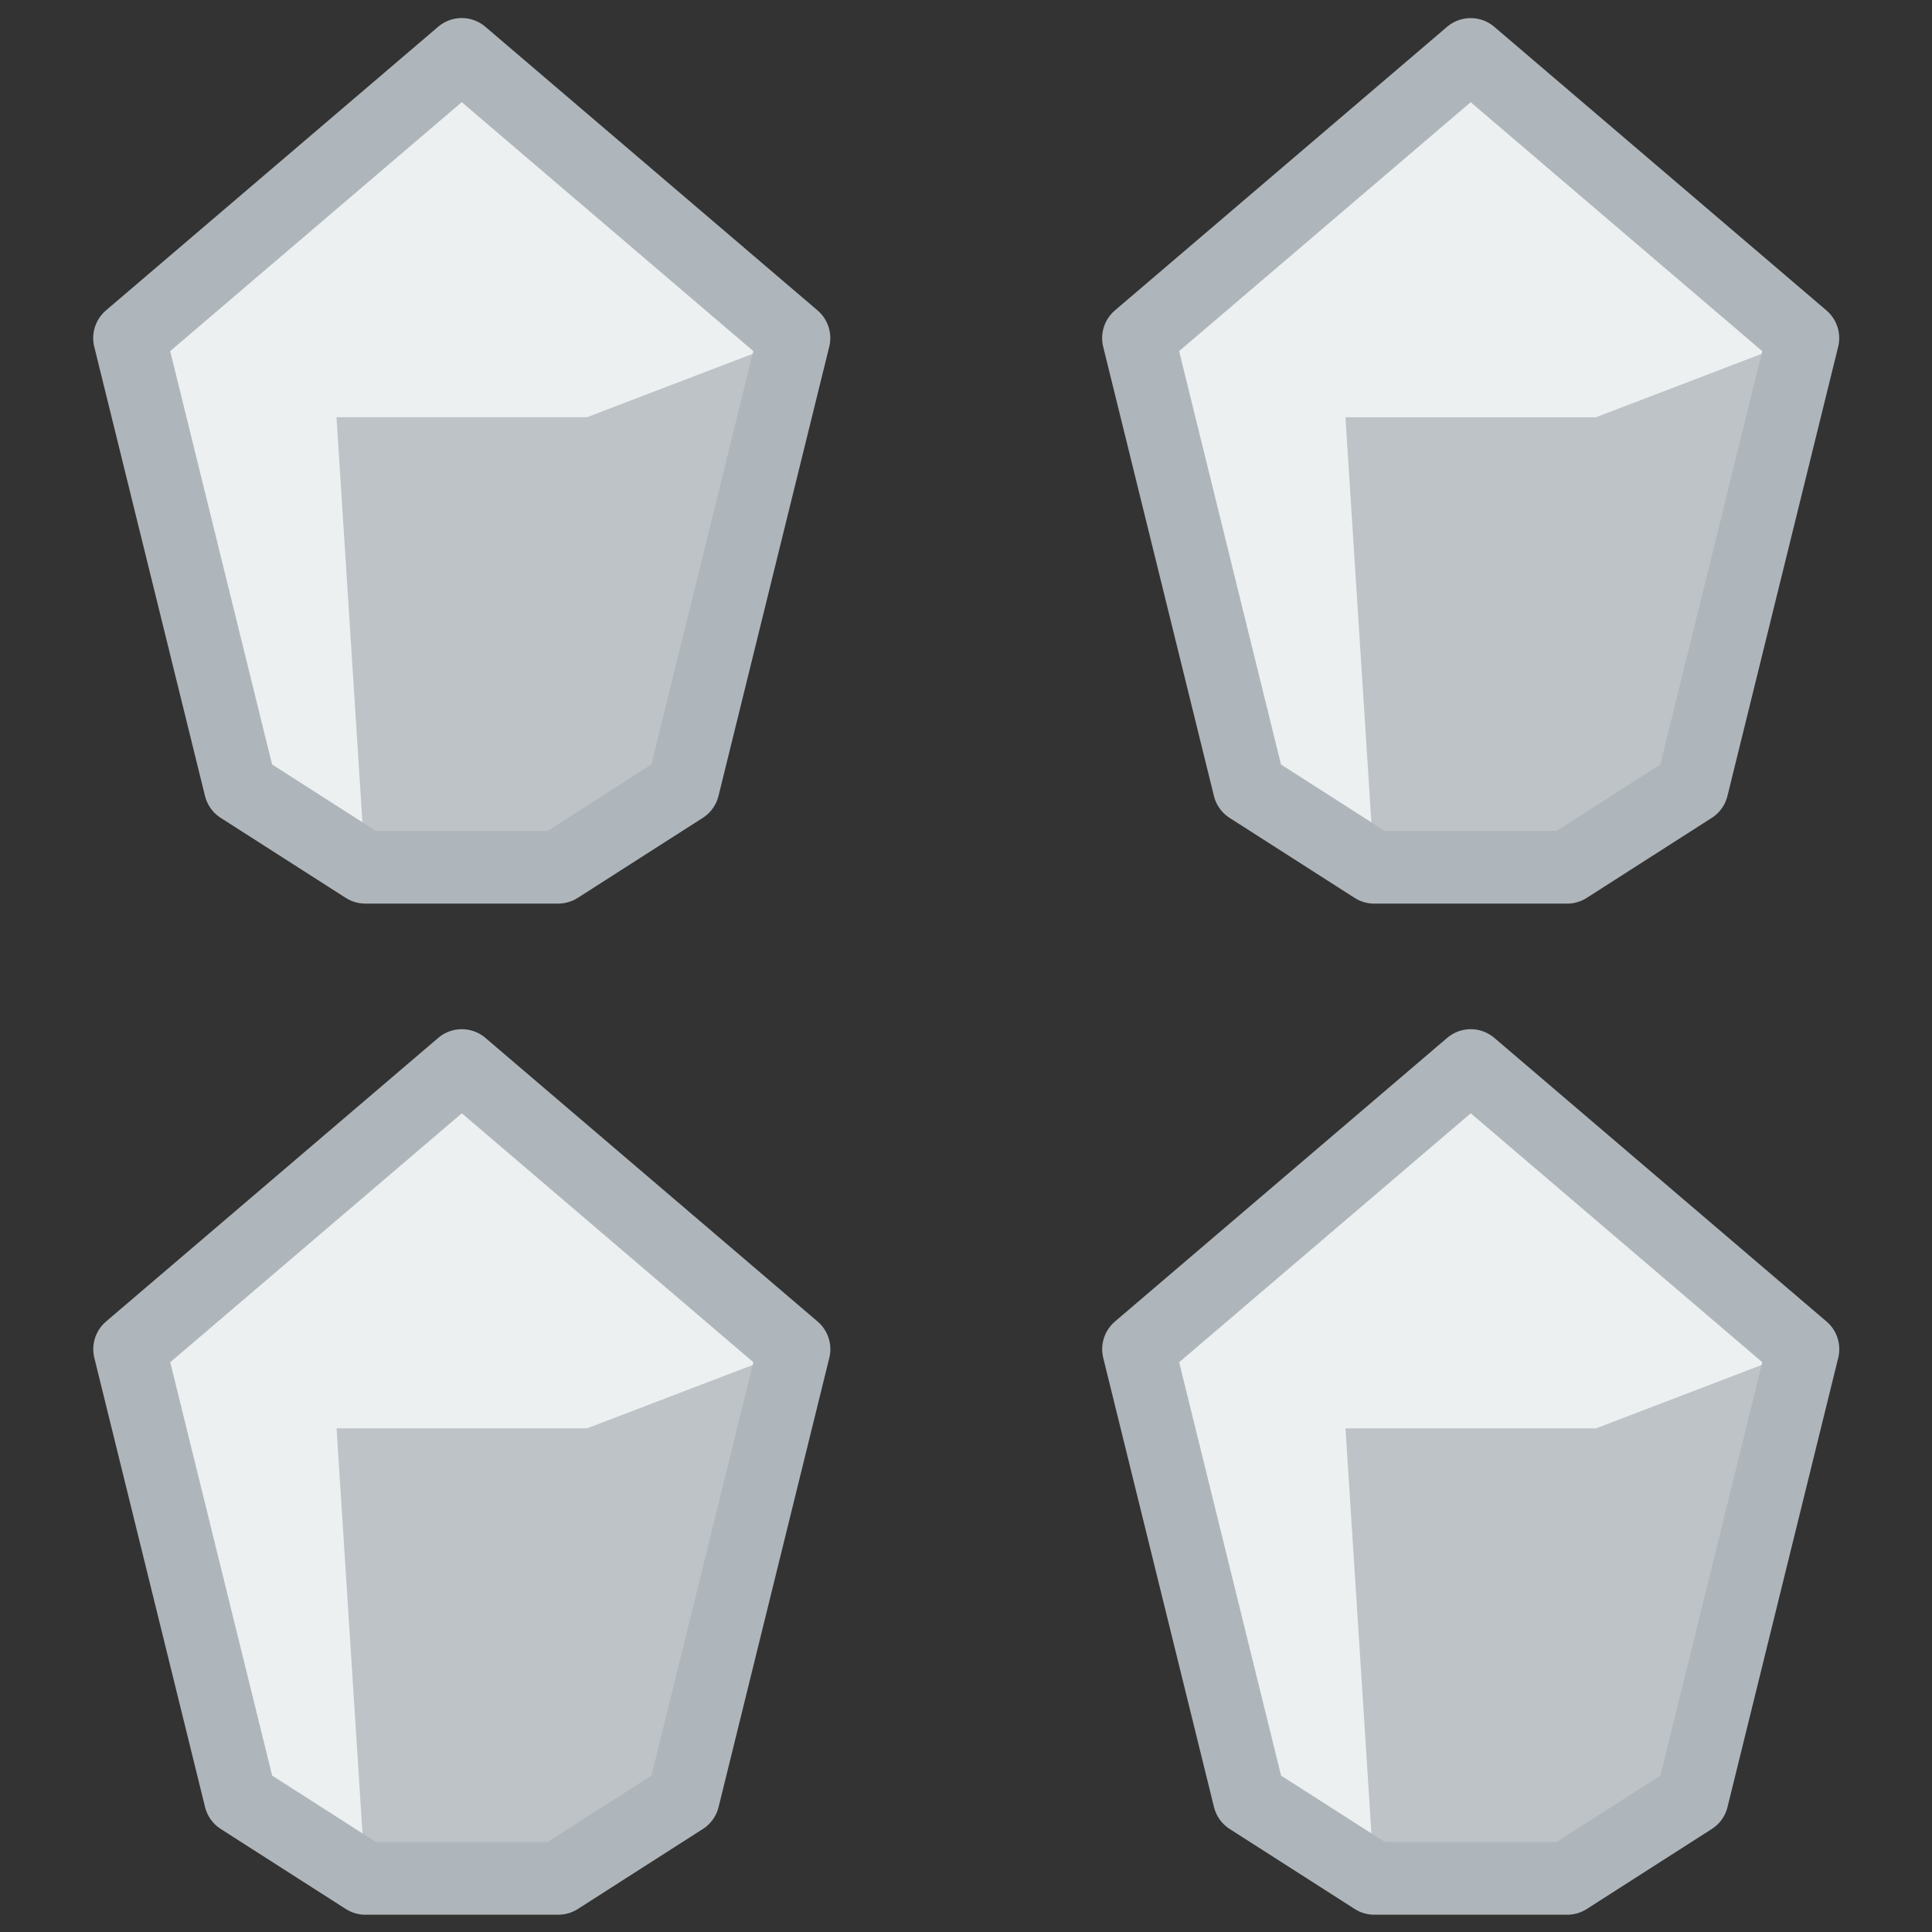
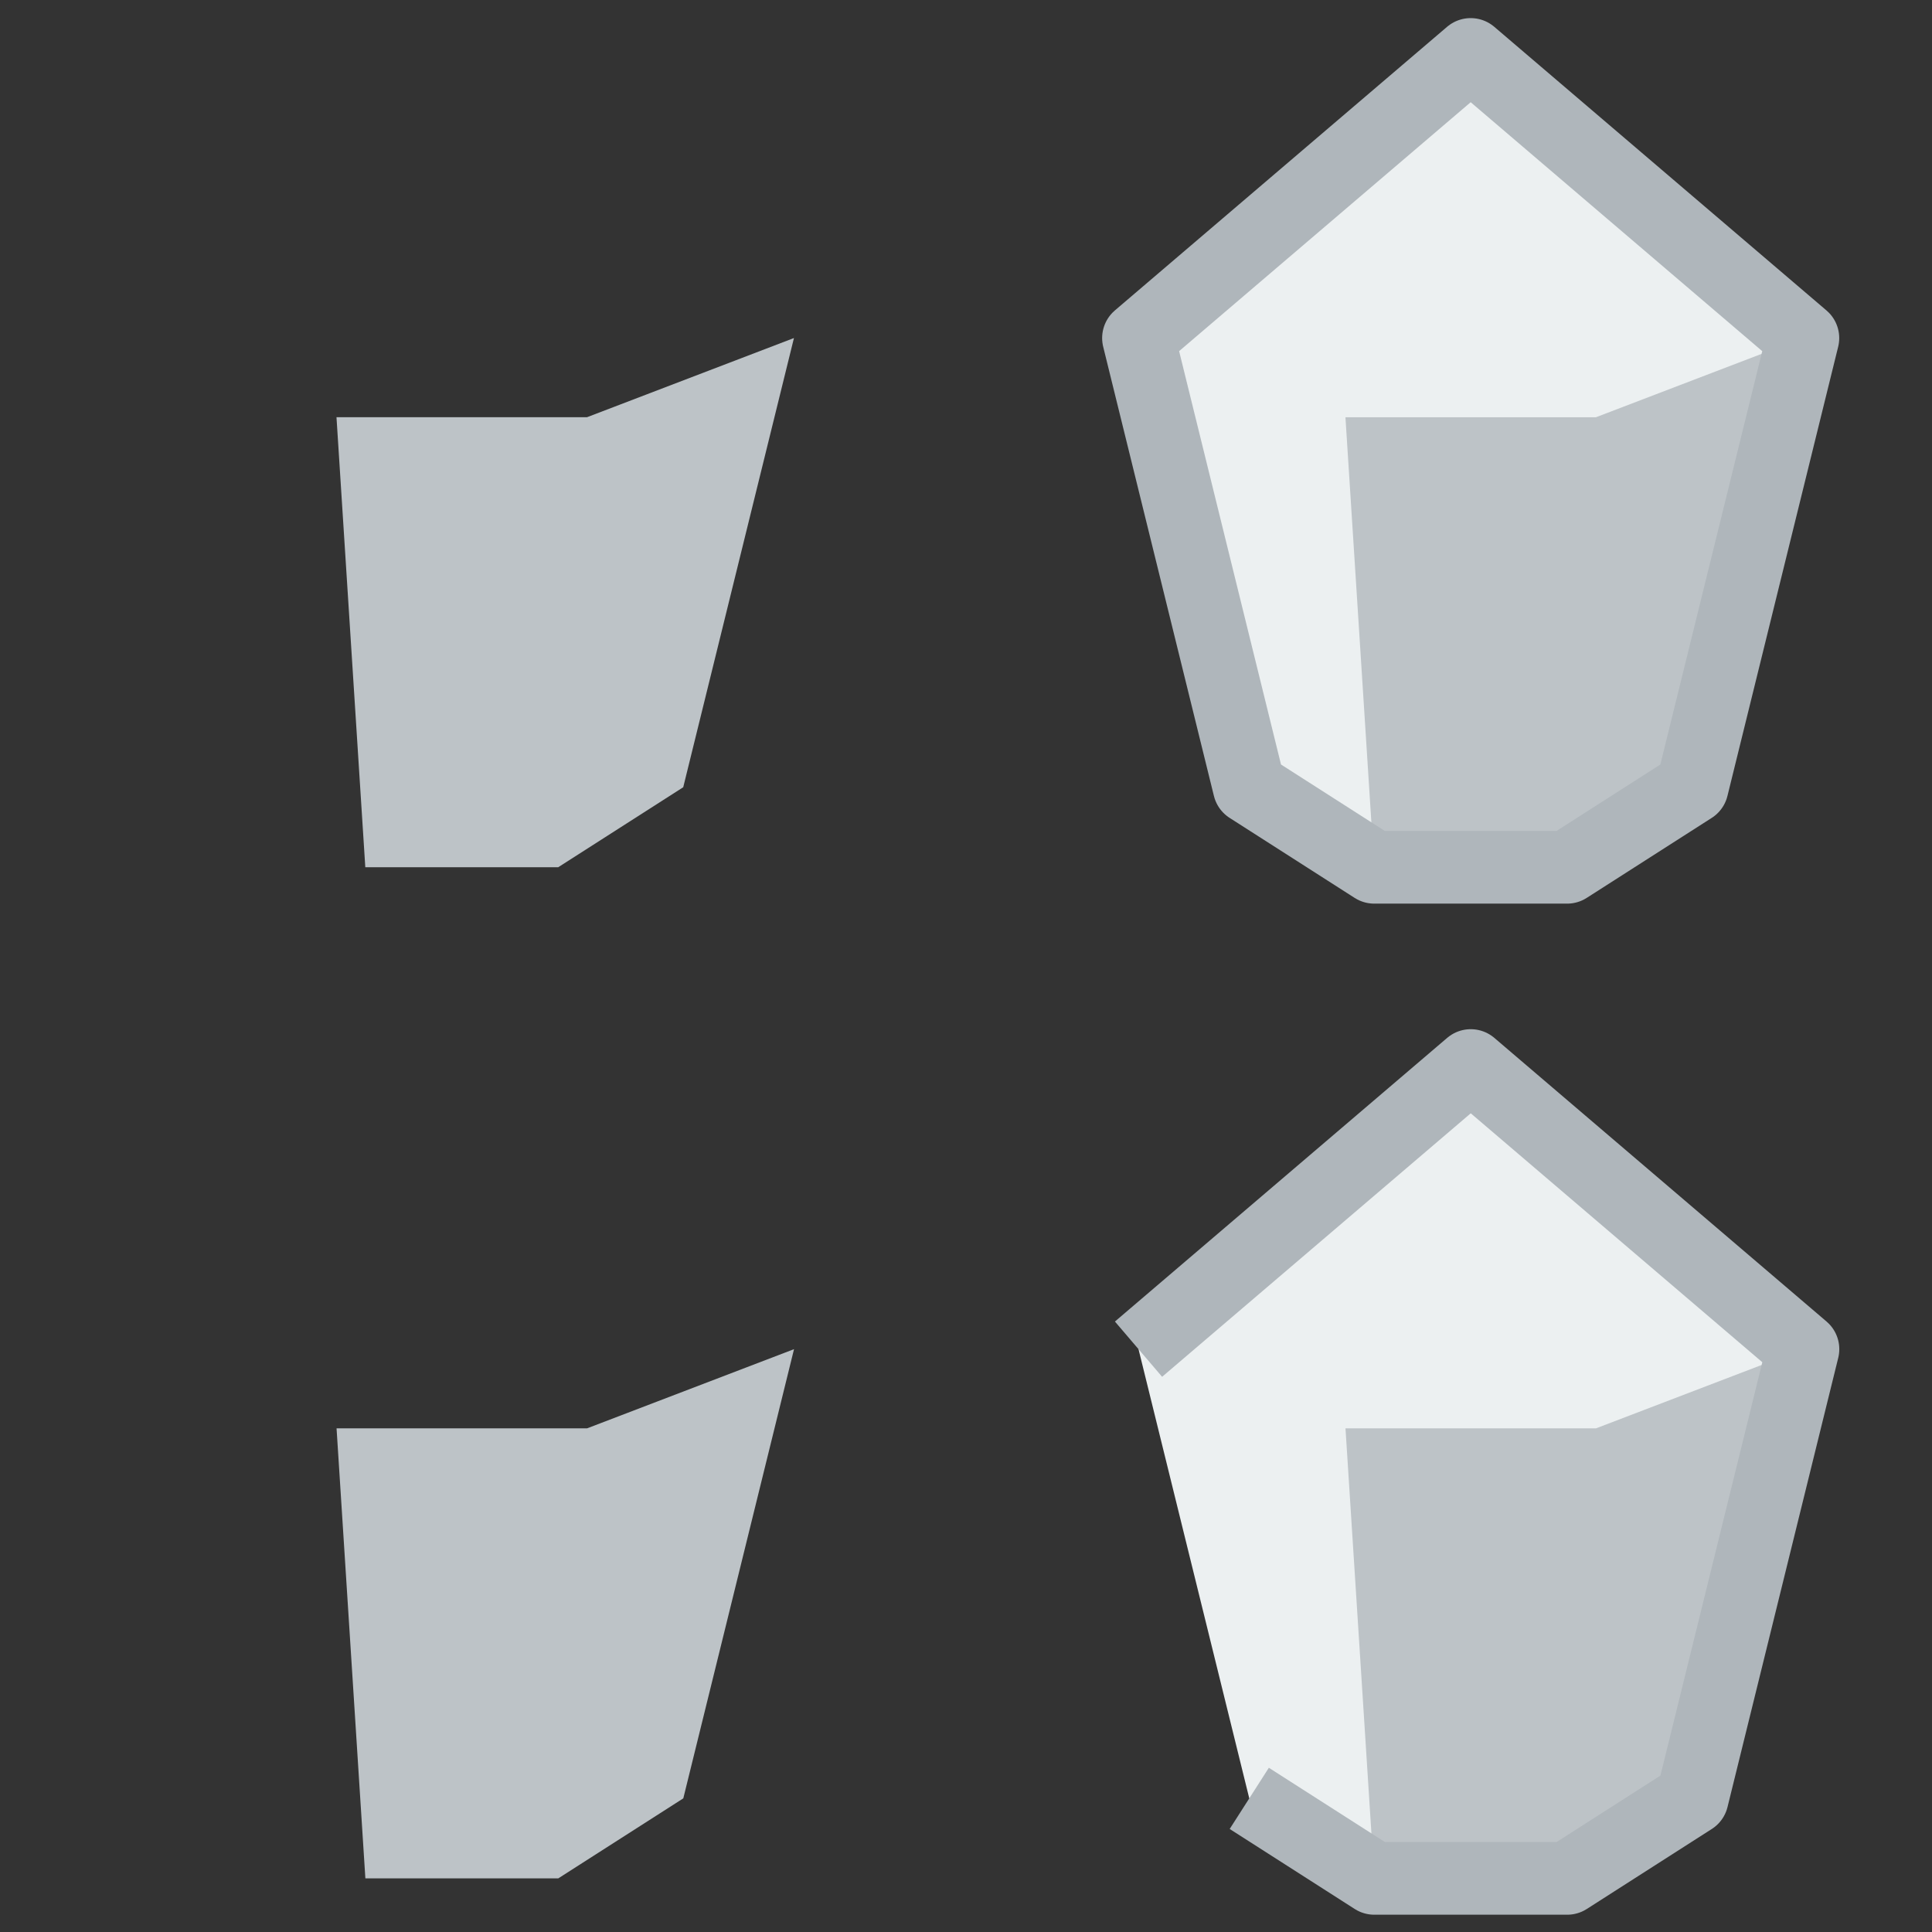
<svg xmlns="http://www.w3.org/2000/svg" xmlns:xlink="http://www.w3.org/1999/xlink" width="335" height="335" viewBox="0 0 88.635 88.635">
  <rect x="0" y="0" width="88.635" height="88.635" fill="#333333" stroke="none" />
  <style>.K{fill:#ecf0f1}.L{fill:#bdc3c7}.M{stroke:#afb6bb}.N{stroke-linejoin:round}.O{stroke-width:3.175}</style>
  <g transform="matrix(1.05 0 0 1.05 -2.205 -2.198)">
    <use xlink:href="#A" paint-order="normal" class="K" />
    <use xlink:href="#E" paint-order="normal" class="L" />
    <use xlink:href="#A" fill="none" paint-order="normal" class="M N O" />
    <use xlink:href="#B" paint-order="normal" class="K" />
    <use xlink:href="#E" x="-44.084" y="-0.001" paint-order="normal" class="L" />
    <use xlink:href="#B" fill="none" paint-order="normal" class="M N O" />
    <use xlink:href="#C" paint-order="normal" class="K" />
    <use xlink:href="#E" x="-44.081" y="44.178" paint-order="normal" class="L" />
    <use xlink:href="#C" fill="none" paint-order="normal" class="M N O" />
    <use xlink:href="#D" paint-order="normal" class="K" />
    <use xlink:href="#E" x="0.002" y="44.178" paint-order="normal" class="L" />
    <use xlink:href="#D" fill="none" paint-order="normal" class="M N O" />
  </g>
  <defs>
    <path id="A" d="M51.843 16.864L66.358 4.472l14.515 12.393-4.838 19.627-5.463 3.496h-8.428l-5.463-3.496z" />
-     <path id="B" d="M7.76 16.863L22.275 4.47l14.515 12.393-4.838 19.627-5.463 3.496h-8.428l-5.463-3.496z" />
-     <path id="C" d="M7.763 61.042L22.278 48.649l14.515 12.393-4.838 19.627-5.463 3.496h-8.428l-5.463-3.496z" />
-     <path id="D" d="M51.845 61.042L66.361 48.649l14.515 12.393-4.838 19.627-5.463 3.496h-8.428l-5.463-3.496z" />
+     <path id="D" d="M51.845 61.042L66.361 48.649l14.515 12.393-4.838 19.627-5.463 3.496h-8.428l-5.463-3.496" />
    <path id="E" d="M62.145 39.987l-1.259-19.663h10.945l9.043-3.46-4.838 19.627-5.463 3.496z" />
  </defs>
</svg>